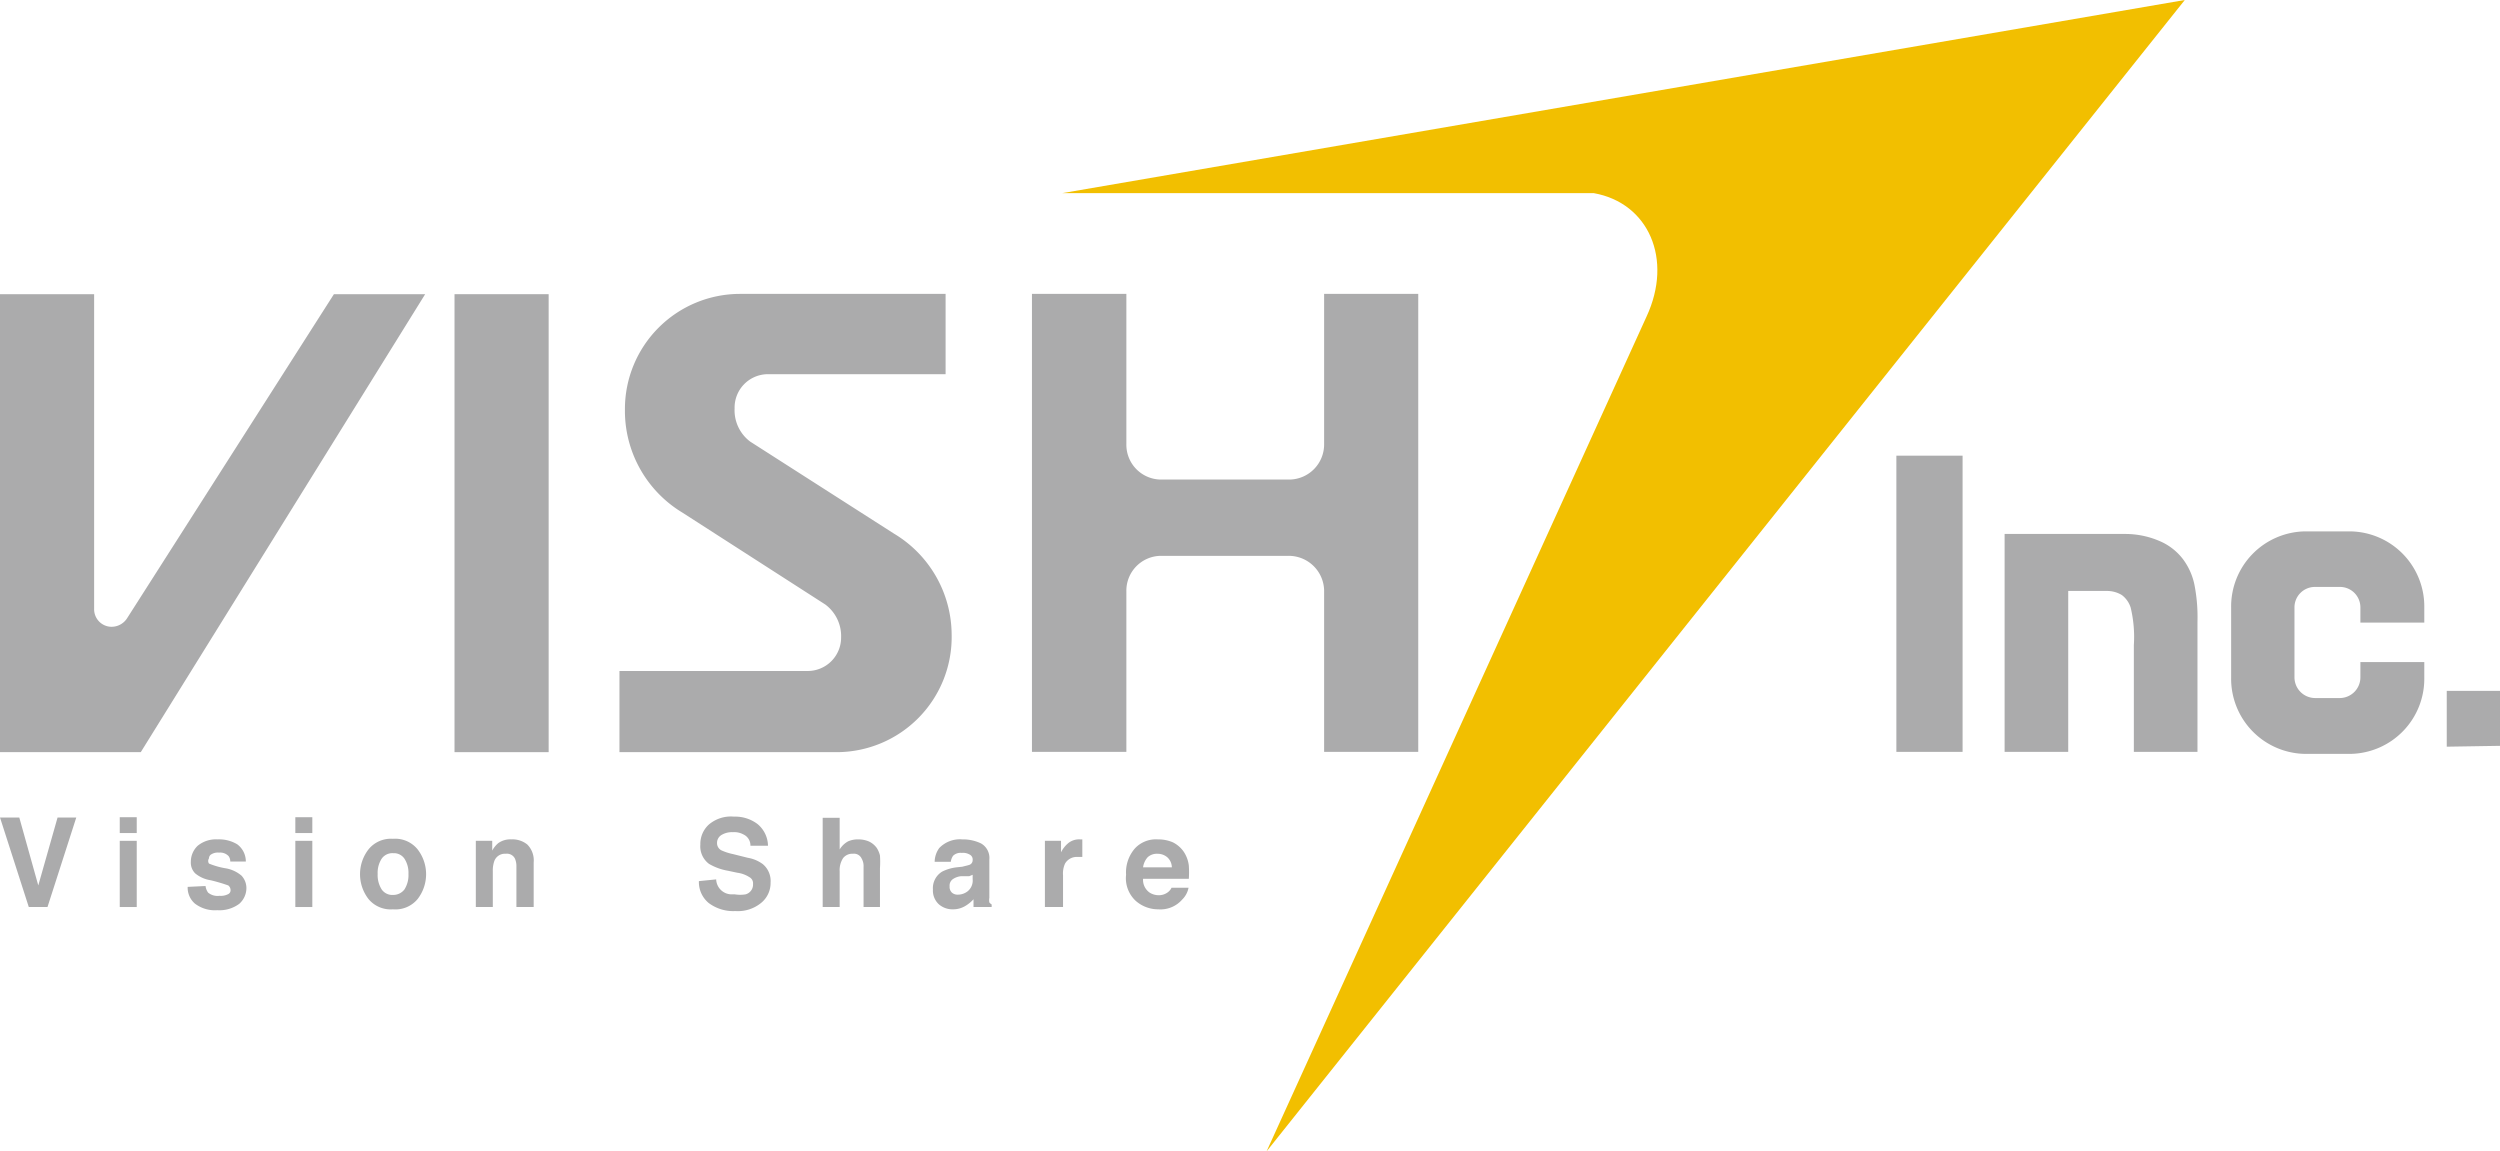
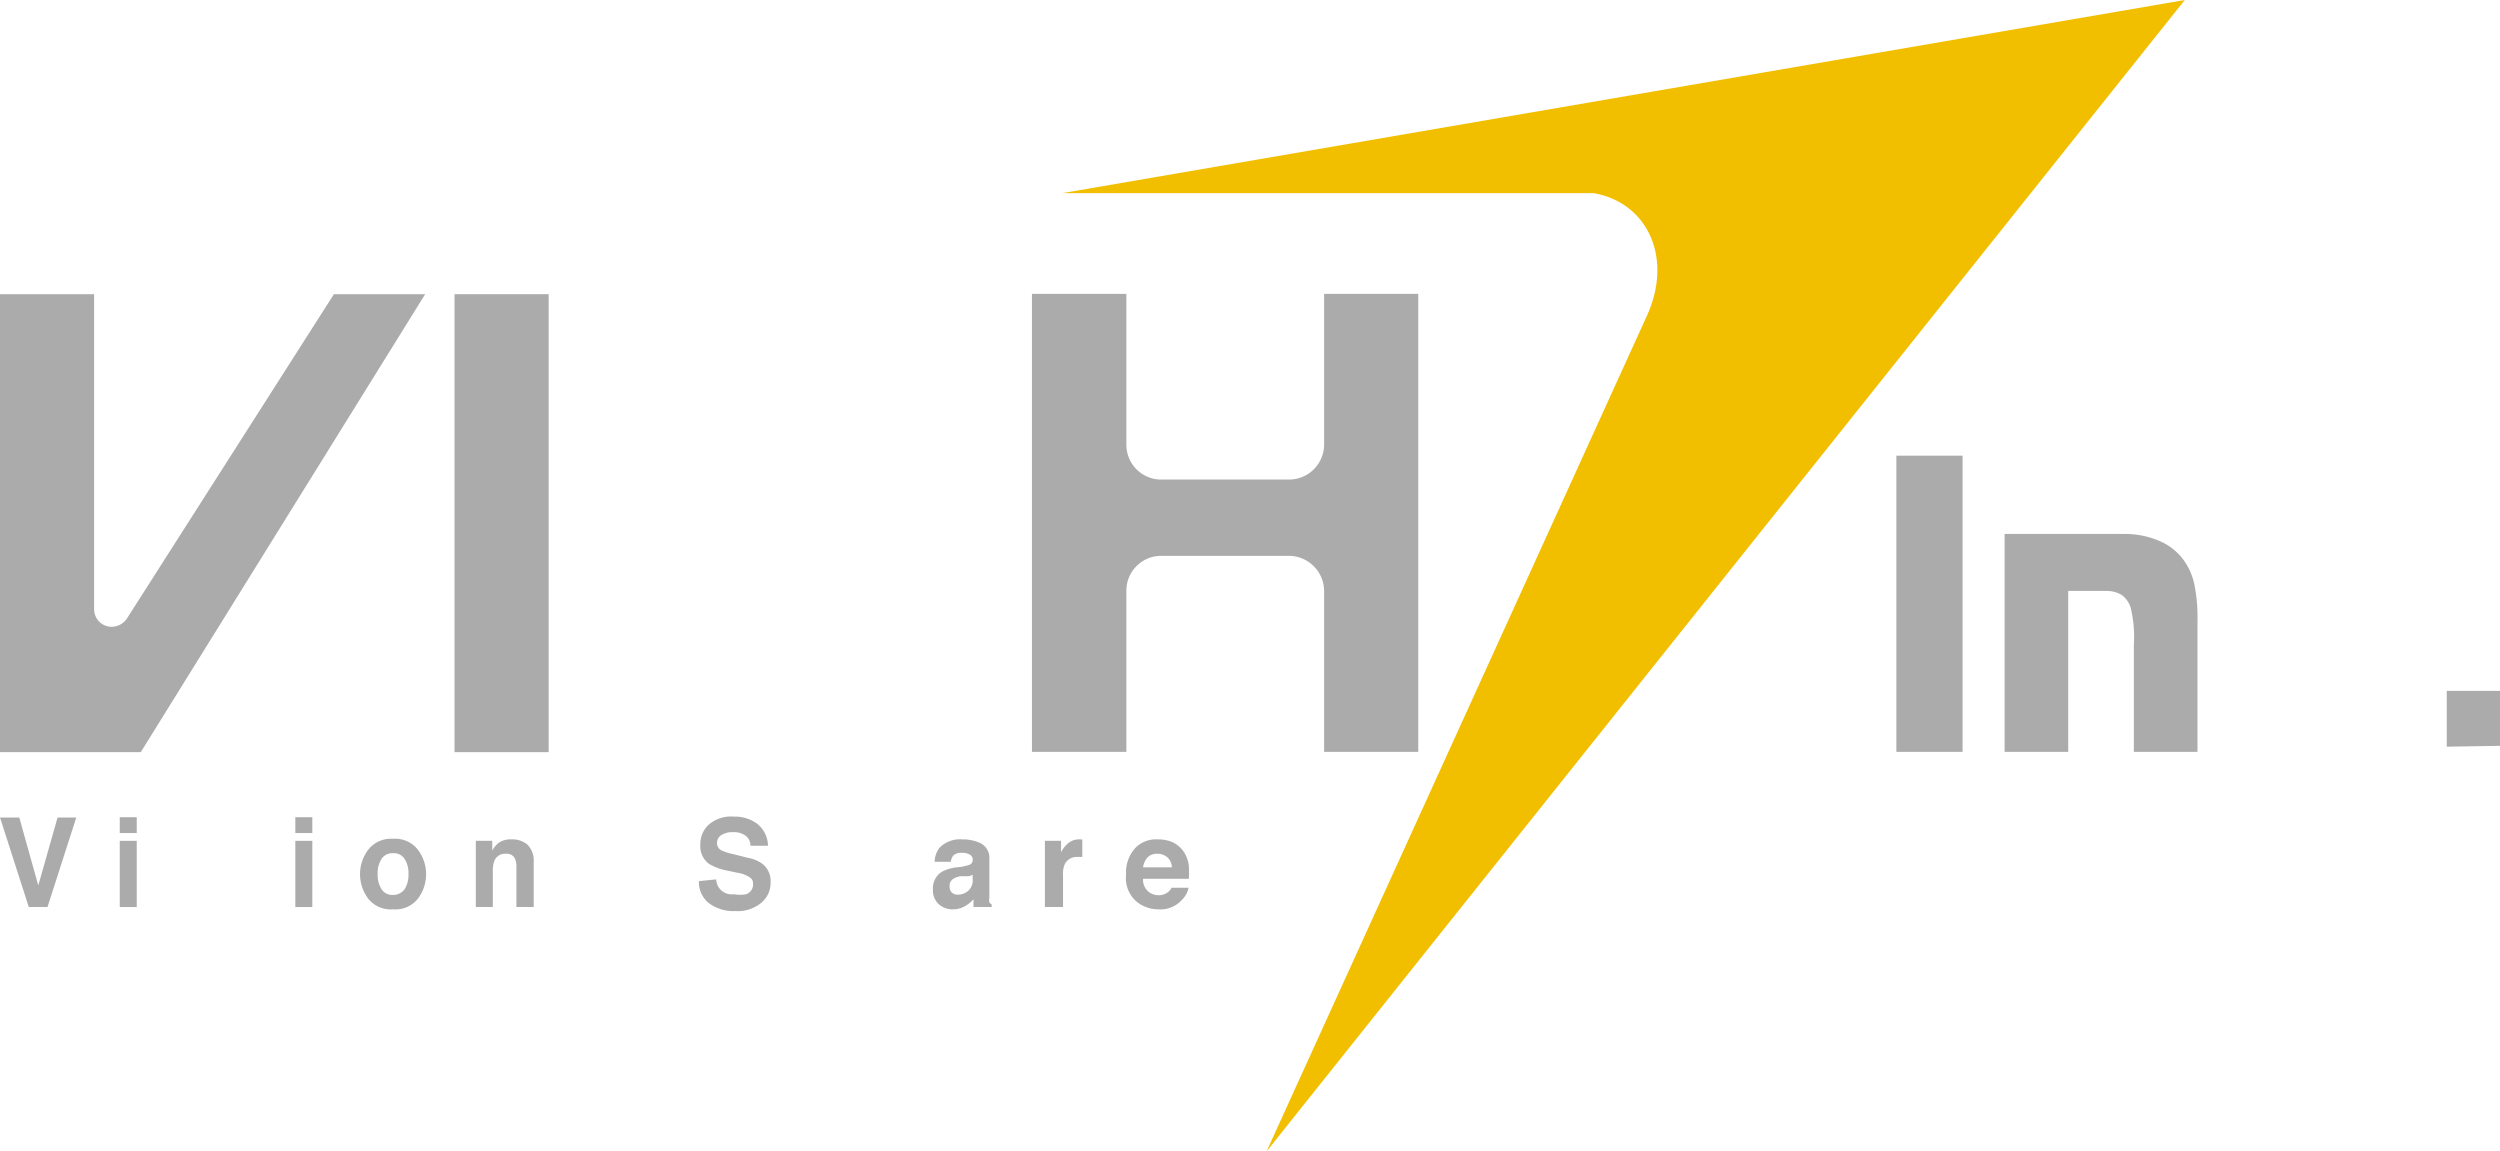
<svg xmlns="http://www.w3.org/2000/svg" viewBox="0 0 86.85 40">
  <path d="m44 40 31.9-40-39 6.71h18.47c1.9.34 2.76 2.29 1.83 4.29z" fill="#f2bf00" />
  <g fill="#ababac">
    <path d="m65.88 15.83h2.3v10.29h-2.3z" />
    <path d="m76.23 20.29a2.24 2.24 0 0 0 -.39-.86 2 2 0 0 0 -.83-.64 3 3 0 0 0 -1.19-.24h-4.18v7.57h2.21v-5.59h1.33a1 1 0 0 1 .53.14.87.87 0 0 1 .31.44 4.38 4.38 0 0 1 .11 1.3v3.71h2.21v-4.51a5.84 5.84 0 0 0 -.11-1.32z" />
    <path d="m85 25.94v-1.94h1.85v1.91z" />
-     <path d="m84.22 21.63v-.52a2.61 2.61 0 0 0 -2.57-2.65h-1.57a2.61 2.61 0 0 0 -2.57 2.65v2.43a2.61 2.61 0 0 0 2.57 2.65h1.57a2.61 2.61 0 0 0 2.57-2.65v-.54h-2.22v.52a.72.72 0 0 1 -.7.73h-.88a.72.72 0 0 1 -.71-.73v-2.41a.71.71 0 0 1 .7-.72h.89a.71.71 0 0 1 .7.72v.52z" />
    <path d="m15.79 10.22h3.27v15.91h-3.27z" />
    <path d="m46 10.21v5.22a1.22 1.22 0 0 1 -1.2 1.23h-4.48a1.21 1.21 0 0 1 -1.19-1.23v-5.22h-3.28v15.91h3.28v-5.58a1.21 1.21 0 0 1 1.19-1.23h4.43a1.23 1.23 0 0 1 1.25 1.19v5.62h3.27v-15.91z" />
-     <path d="m4.42 21.47a.64.64 0 0 1 -.62.3.61.61 0 0 1 -.53-.62v-10.93h-3.27v15.91h4.89l9.88-15.91h-3.17z" />
-     <path d="m28.67 21a1.37 1.37 0 0 1 .55 1.15 1.16 1.16 0 0 1 -1.16 1.16h-6.54v2.82h7.54a4 4 0 0 0 4-4.1 4.11 4.11 0 0 0 -2-3.49l-5-3.2a1.36 1.36 0 0 1 -.54-1.15 1.16 1.16 0 0 1 1.12-1.19h6.21v-2.79h-7.14a4 4 0 0 0 -4 4v.11a4.13 4.13 0 0 0 2 3.49z" />
+     <path d="m4.42 21.47a.64.64 0 0 1 -.62.3.61.61 0 0 1 -.53-.62v-10.93h-3.27v15.91h4.89l9.88-15.91h-3.17" />
    <path d="m2 28.4h.65l-1 3.11h-.65l-1-3.11h.67l.66 2.36z" />
    <path d="m4.75 28.94h-.59v-.55h.59zm-.59.27h.59v2.3h-.59z" />
-     <path d="m7.14 30.78a.5.5 0 0 0 .09.23.52.52 0 0 0 .4.11.54.54 0 0 0 .28-.05.15.15 0 0 0 .1-.15.21.21 0 0 0 -.08-.16 6.13 6.13 0 0 0 -.61-.18 1.1 1.1 0 0 1 -.54-.24.53.53 0 0 1 -.15-.41.76.76 0 0 1 .24-.55 1 1 0 0 1 .69-.22 1.23 1.23 0 0 1 .68.17.74.74 0 0 1 .3.6h-.54a.31.31 0 0 0 -.06-.19.4.4 0 0 0 -.33-.12.43.43 0 0 0 -.27.06.16.16 0 0 0 -.08.14.16.16 0 0 0 0 .18 2.64 2.64 0 0 0 .61.17 1.15 1.15 0 0 1 .52.25.63.63 0 0 1 .17.43.73.73 0 0 1 -.25.55 1.15 1.15 0 0 1 -.76.22 1.14 1.14 0 0 1 -.78-.23.73.73 0 0 1 -.25-.58z" />
    <path d="m10.85 28.94h-.59v-.55h.59zm-.59.27h.59v2.3h-.59z" />
    <path d="m14.51 31.23a1 1 0 0 1 -.86.36 1 1 0 0 1 -.85-.36 1.41 1.41 0 0 1 0-1.72 1 1 0 0 1 .85-.37 1 1 0 0 1 .86.37 1.41 1.41 0 0 1 0 1.72zm-.46-.33a.93.93 0 0 0 .14-.54.9.9 0 0 0 -.14-.53.44.44 0 0 0 -.39-.19.45.45 0 0 0 -.4.19.9.9 0 0 0 -.14.53.93.93 0 0 0 .14.54.45.45 0 0 0 .4.19.49.49 0 0 0 .39-.19z" />
    <path d="m18.32 29.34a.78.78 0 0 1 .22.62v1.55h-.6v-1.4a.66.66 0 0 0 -.05-.28.31.31 0 0 0 -.32-.17.39.39 0 0 0 -.4.26 1 1 0 0 0 -.05.34v1.25h-.59v-2.3h.57v.34a.89.89 0 0 1 .21-.26.72.72 0 0 1 .45-.13.82.82 0 0 1 .56.18z" />
    <path d="m24.88 30.55a.54.54 0 0 0 .56.52h.09a1.15 1.15 0 0 0 .37 0 .35.35 0 0 0 .26-.36.24.24 0 0 0 -.13-.24 1 1 0 0 0 -.41-.15l-.33-.07a1.94 1.94 0 0 1 -.66-.24.76.76 0 0 1 -.3-.67.91.91 0 0 1 .29-.69 1.18 1.18 0 0 1 .88-.28 1.28 1.28 0 0 1 .82.26 1 1 0 0 1 .36.75h-.61a.42.42 0 0 0 -.24-.39.67.67 0 0 0 -.37-.08.7.7 0 0 0 -.4.1.32.32 0 0 0 -.15.28.28.28 0 0 0 .15.25 1.87 1.87 0 0 0 .4.13l.52.13a1.21 1.21 0 0 1 .52.22.76.76 0 0 1 .27.64.89.89 0 0 1 -.32.7 1.27 1.27 0 0 1 -.9.29 1.42 1.42 0 0 1 -.93-.28.94.94 0 0 1 -.34-.76z" />
-     <path d="m30.18 29.23a.7.7 0 0 1 .28.23.85.85 0 0 1 .11.26 3.23 3.23 0 0 1 0 .44v1.35h-.57v-1.39a.53.53 0 0 0 -.07-.3.29.29 0 0 0 -.3-.16.4.4 0 0 0 -.34.15.76.76 0 0 0 -.12.46v1.24h-.59v-3.1h.59v1.1a.78.78 0 0 1 .29-.28.84.84 0 0 1 .35-.07.94.94 0 0 1 .37.07z" />
    <path d="m33.43 30.11.23-.06a.17.17 0 0 0 .13-.17.19.19 0 0 0 -.1-.19.46.46 0 0 0 -.28-.06.37.37 0 0 0 -.3.1.49.49 0 0 0 -.08.21h-.56a.84.84 0 0 1 .16-.48 1 1 0 0 1 .8-.3 1.46 1.46 0 0 1 .65.14.58.58 0 0 1 .29.56v1.33a.43.43 0 0 0 0 .16.27.27 0 0 0 .08.07v.09h-.63v-.27a1.23 1.23 0 0 1 -.28.23.82.82 0 0 1 -.43.12.72.72 0 0 1 -.5-.18.65.65 0 0 1 -.2-.51.67.67 0 0 1 .32-.62 1.5 1.5 0 0 1 .51-.15zm.36.28-.12.05h-.29a.62.62 0 0 0 -.26.09.27.27 0 0 0 -.13.26.27.27 0 0 0 .08.22.29.29 0 0 0 .2.07.55.55 0 0 0 .35-.12.48.48 0 0 0 .17-.42z" />
    <path d="m37.55 29.16h.05v.61h-.17a.47.47 0 0 0 -.43.23.83.83 0 0 0 -.07.41v1.1h-.63v-2.3h.56v.4a1 1 0 0 1 .24-.31.6.6 0 0 1 .42-.14z" />
    <path d="m40.74 29.26a1 1 0 0 1 .39.34 1.11 1.11 0 0 1 .17.47 3.53 3.53 0 0 1 0 .46h-1.59a.54.54 0 0 0 .23.48.59.59 0 0 0 .32.09.52.52 0 0 0 .32-.11.44.44 0 0 0 .12-.15h.59a.78.78 0 0 1 -.22.41 1 1 0 0 1 -.83.34 1.18 1.18 0 0 1 -.78-.29 1.07 1.07 0 0 1 -.34-.91 1.27 1.27 0 0 1 .31-.92 1 1 0 0 1 .79-.31 1.3 1.3 0 0 1 .52.1zm-.87.52a.66.66 0 0 0 -.16.35h1a.48.48 0 0 0 -.16-.35.52.52 0 0 0 -.34-.12.47.47 0 0 0 -.34.12z" />
  </g>
</svg>